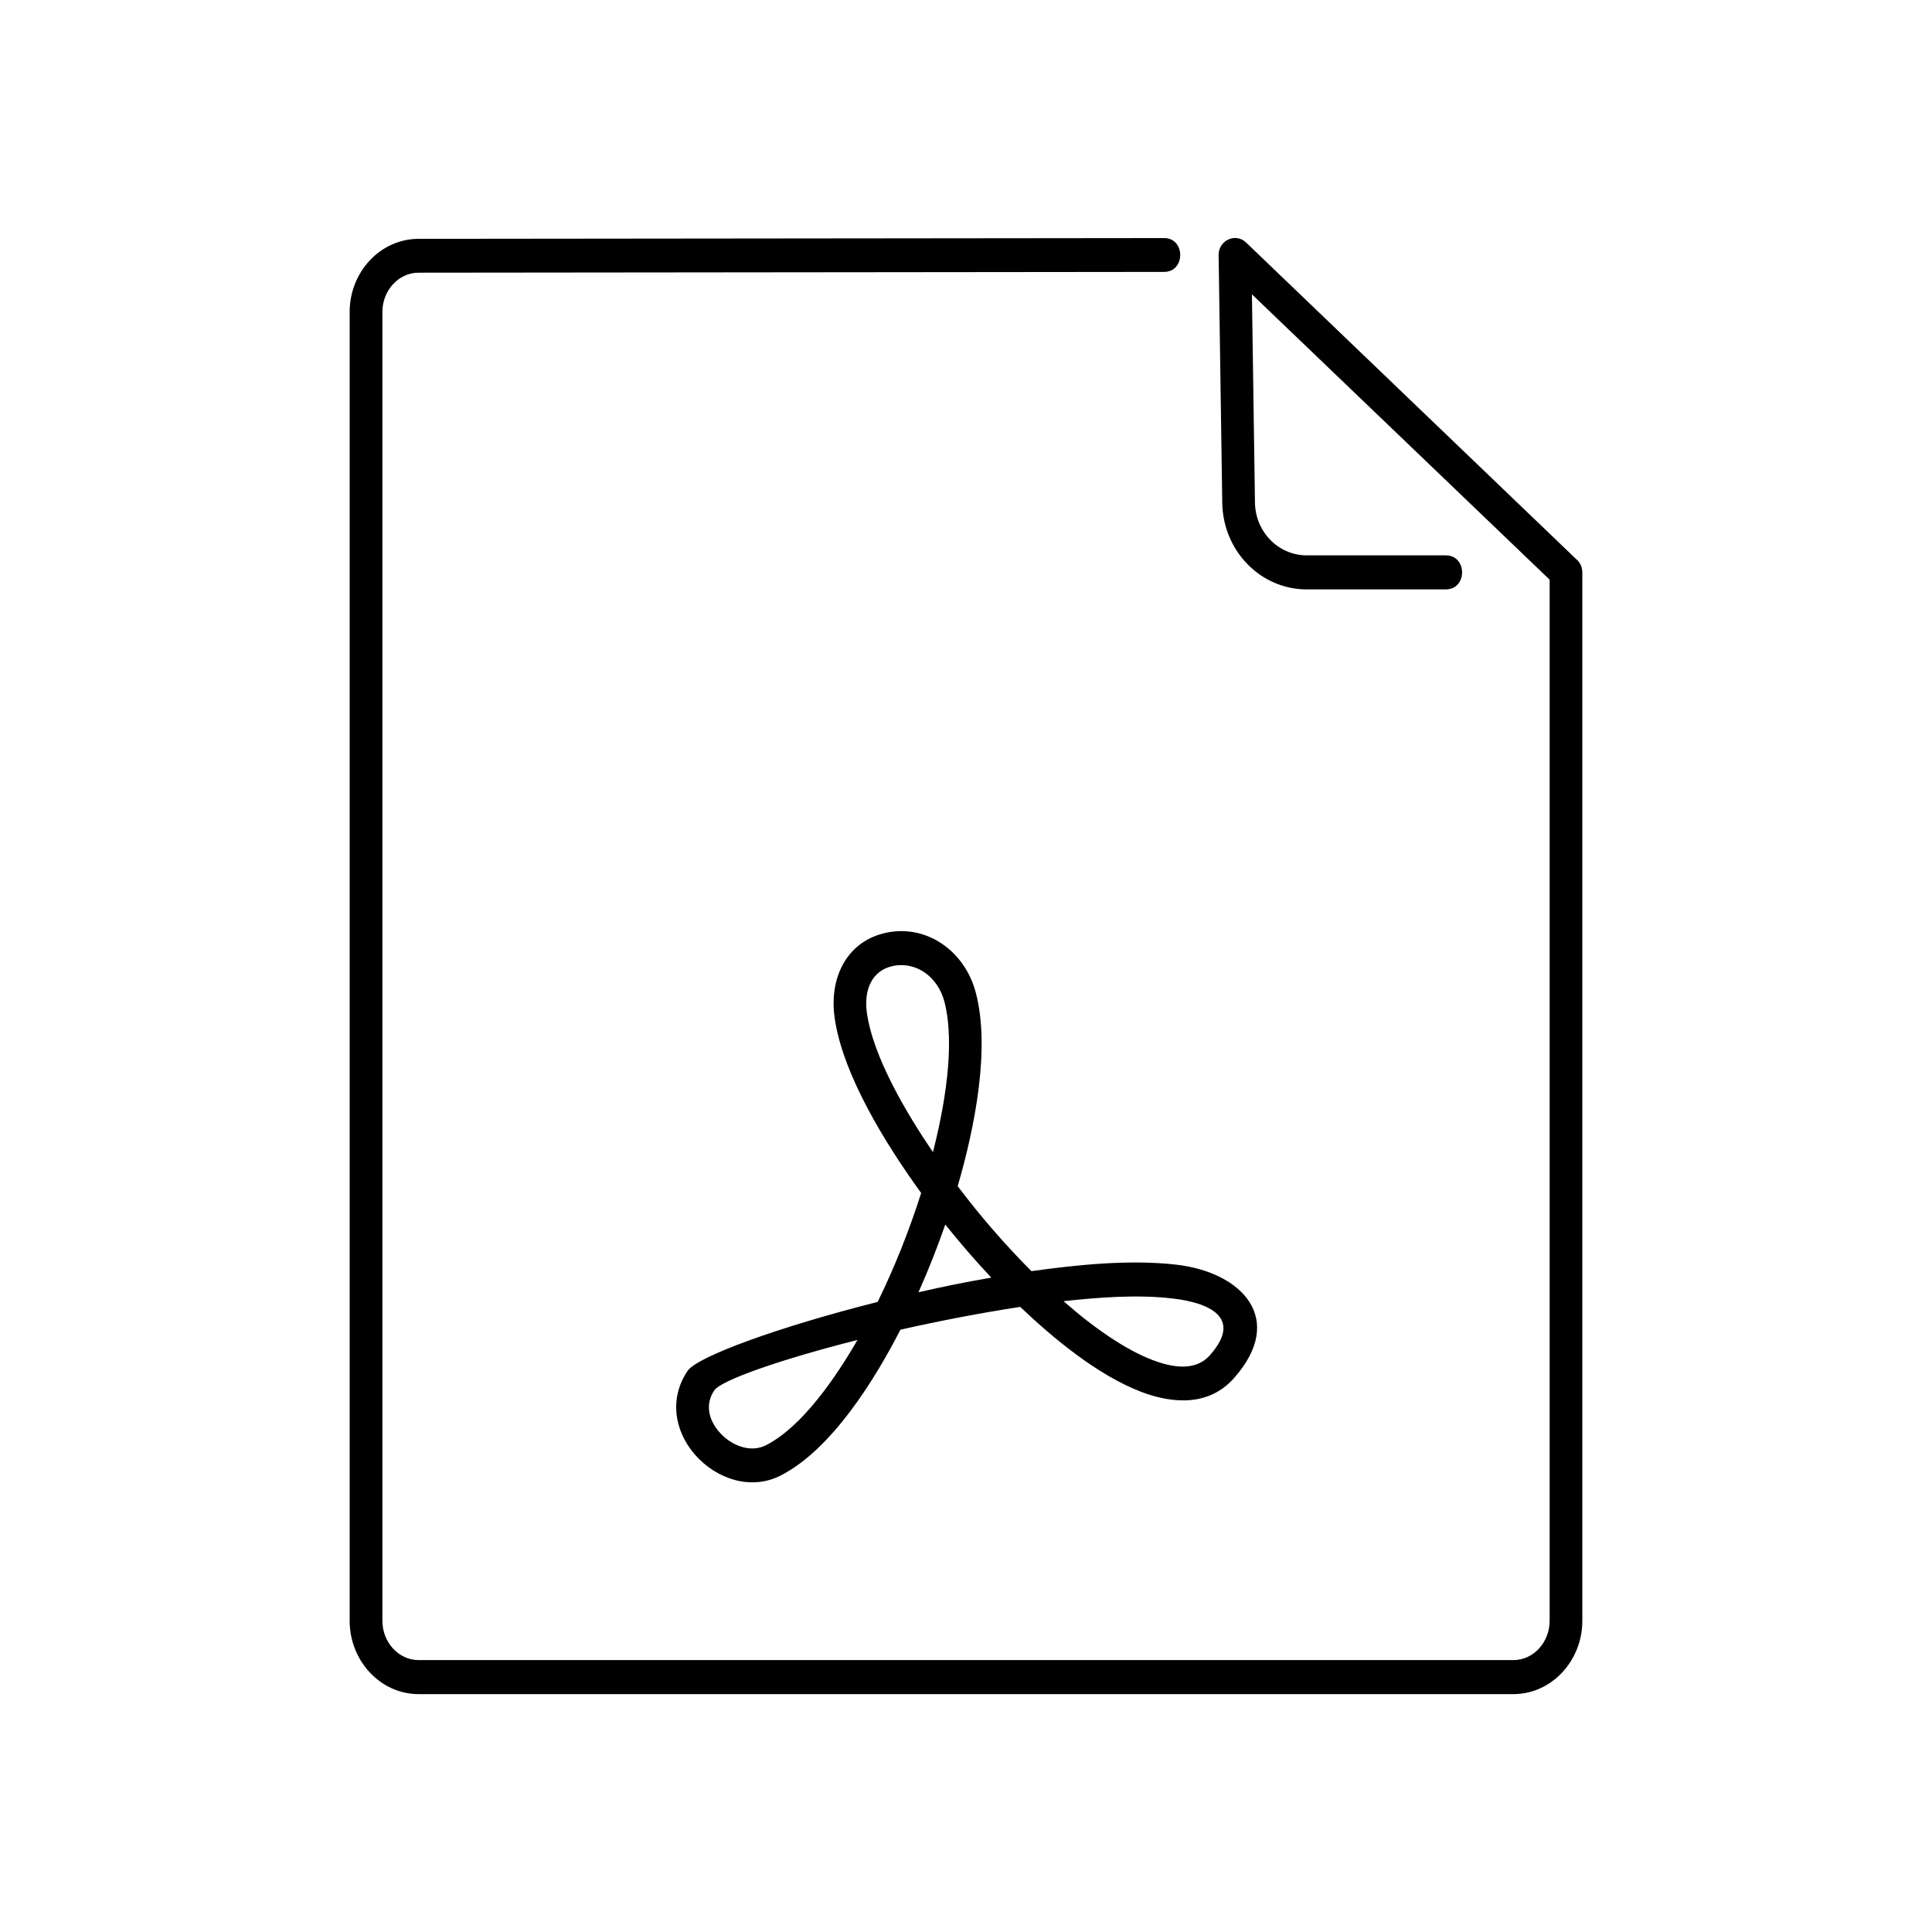
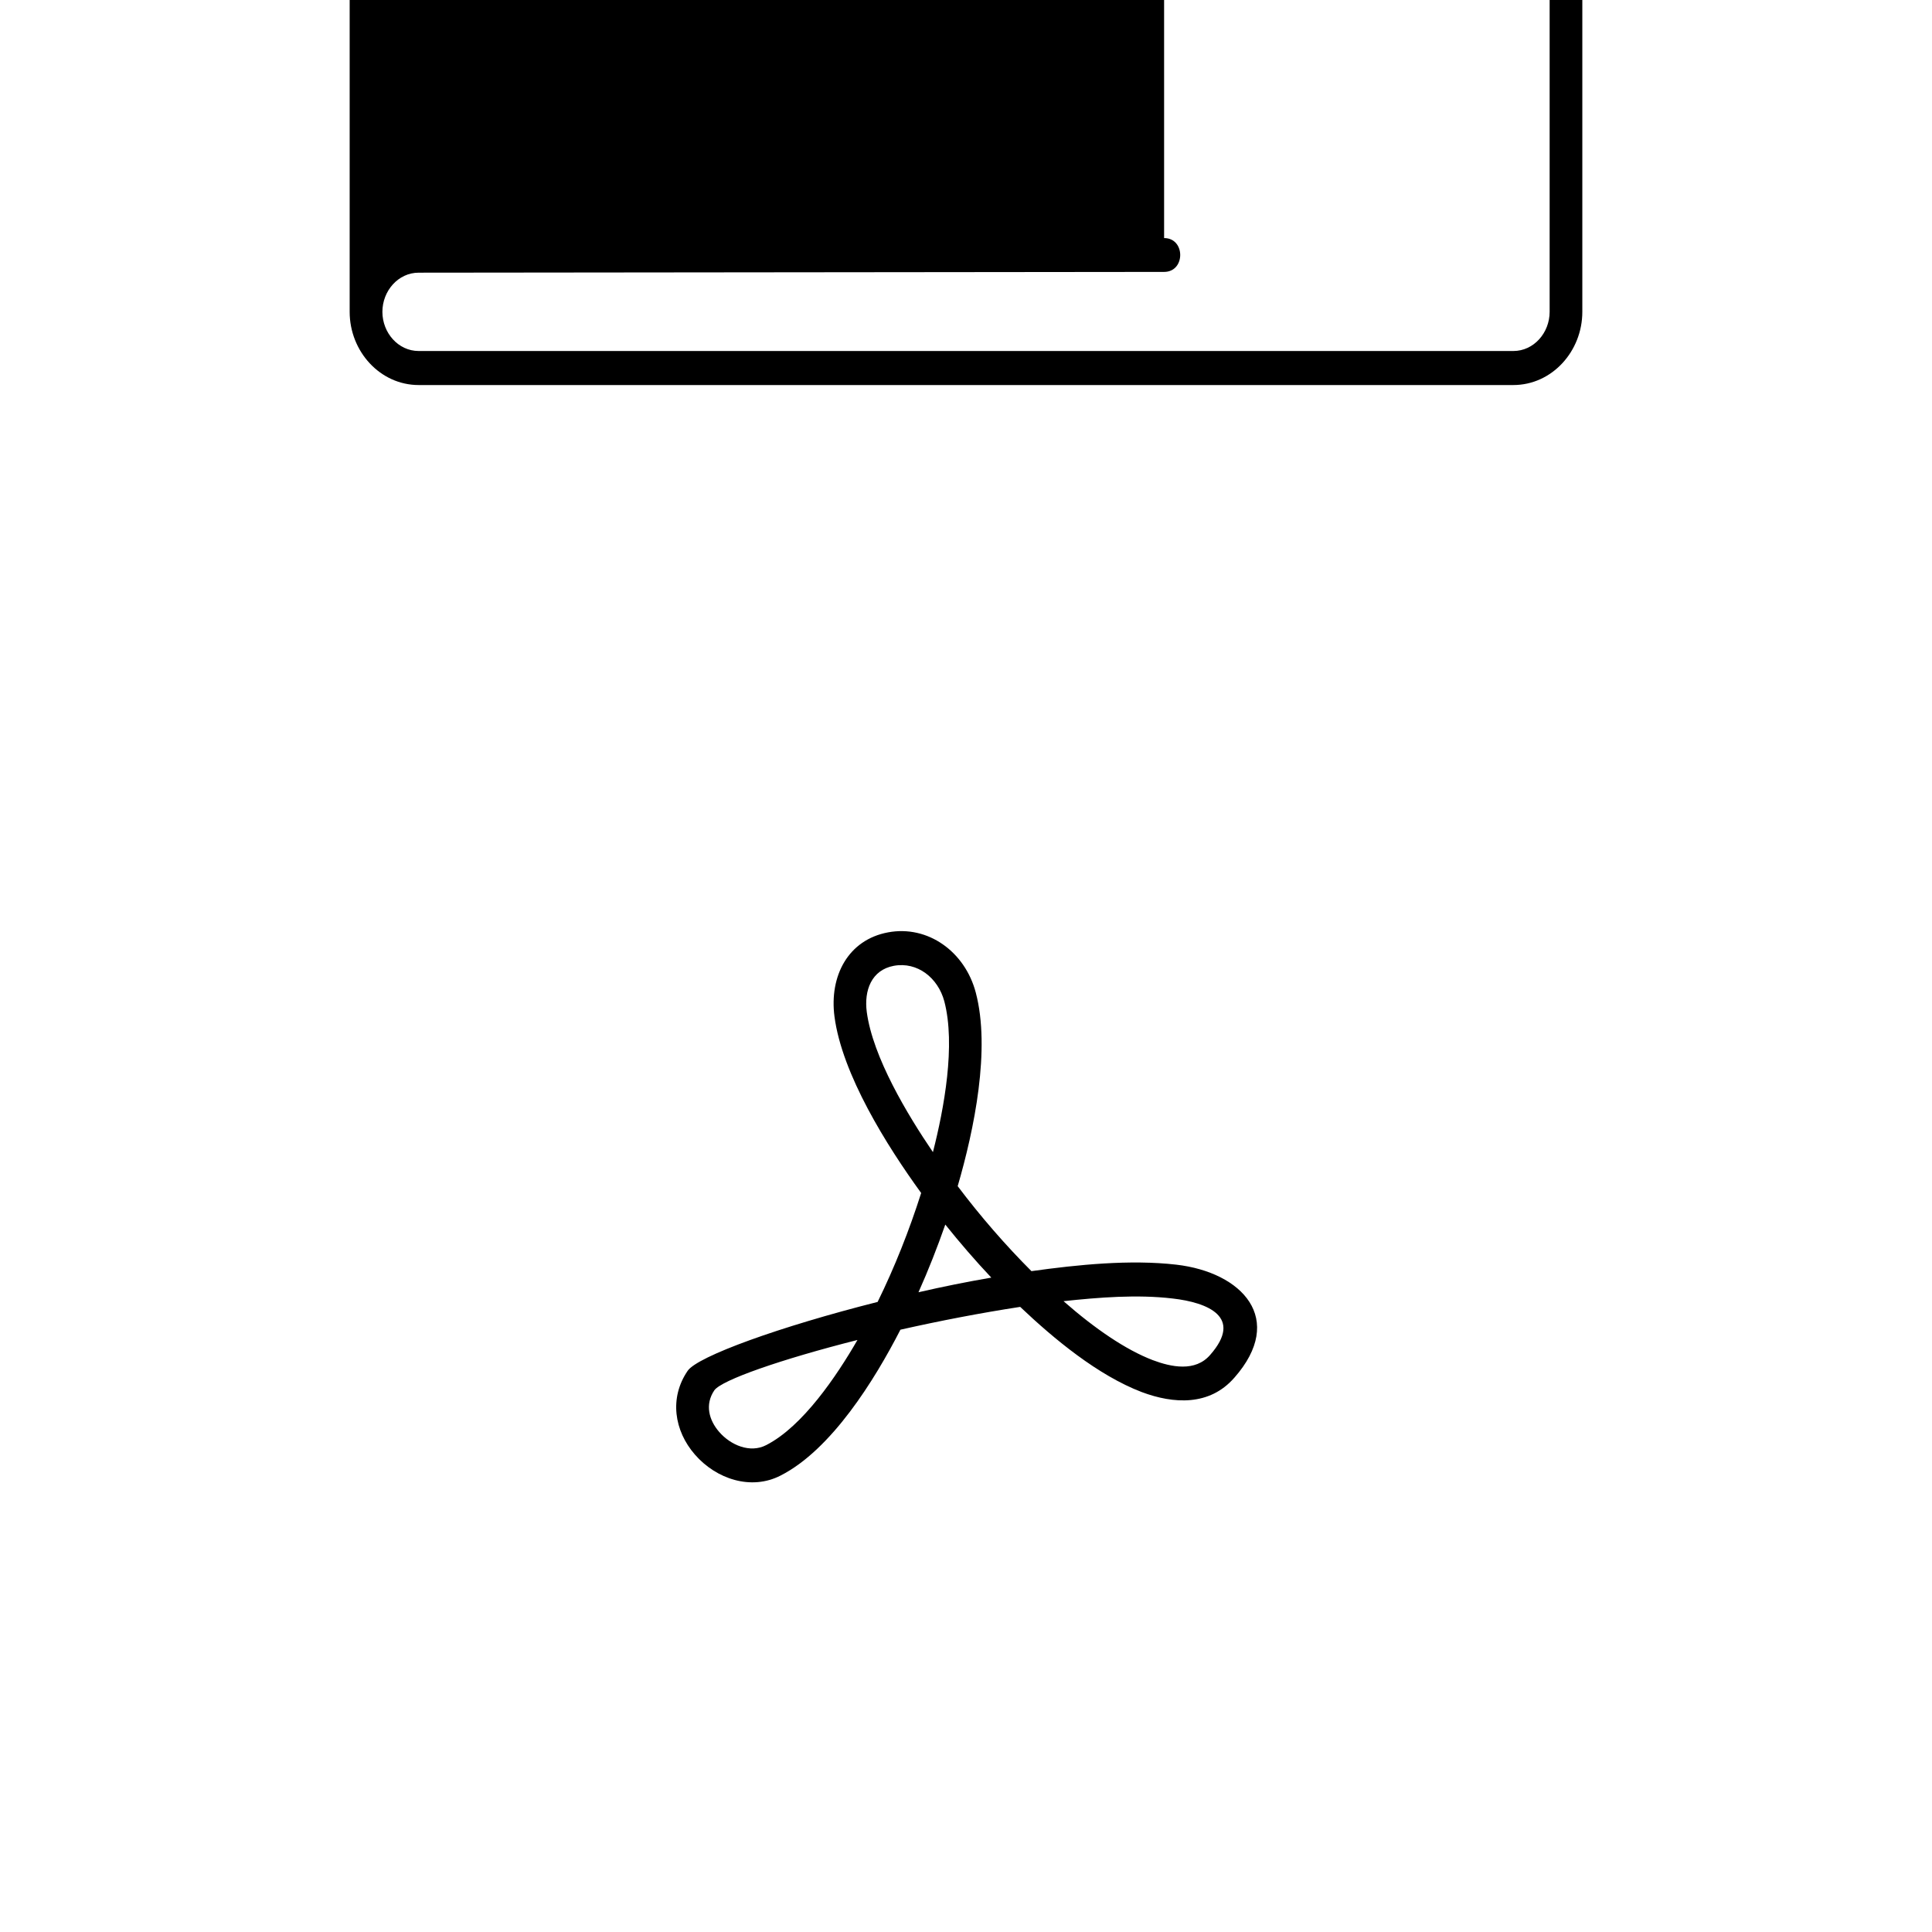
<svg xmlns="http://www.w3.org/2000/svg" fill="#000000" width="800px" height="800px" version="1.1" viewBox="144 144 512 512">
-   <path d="m452.5 207.09c5.691 0 5.691 8.969 0 8.969l-197.54 0.203c-5.441 0-9.621 4.836-9.621 10.379v346.92c0 5.543 4.18 10.379 9.621 10.379h290.09c5.441 0 9.621-4.836 9.621-10.379v-275.94l-78.898-75.621 0.805 55.168c0.102 7.758 6.195 14.008 13.703 14.008h36.879c5.742 0 5.742 9.02 0 9.02h-36.879c-12.242 0-22.168-10.227-22.371-22.922l-0.957-65.344c-0.301-4.031 4.332-6.449 7.254-3.68l87.512 83.934c1.008 0.805 1.613 2.117 1.613 3.527v277.85c0 10.48-8.062 19.398-18.289 19.398h-290.09c-10.227 0-18.289-8.918-18.289-19.398v-346.92c0-10.48 8.062-19.348 18.289-19.348l197.54-0.203zm18.59 302.04c-6.551 7.508-16.07 6.953-24.535 3.777-11.586-4.434-23.176-14.008-32.195-22.57-10.531 1.613-21.461 3.727-31.738 6.047-6.852 13.352-18.289 31.789-31.738 38.641-7.809 4.031-17.078 0.957-22.723-5.543-5.492-6.297-6.852-15.012-1.914-22.219 2.672-3.828 24.383-11.688 50.332-18.238 4.484-9.117 8.414-19.043 11.539-28.867-9.117-12.543-20.957-31.438-22.973-46.754-1.41-10.781 3.629-20.355 14.207-22.32 10.531-1.965 20.355 5.09 23.227 15.922 3.981 15.012-0.402 36.324-4.785 51.34 5.996 7.961 12.695 15.668 19.547 22.52 12.293-1.715 26.148-3.125 38.391-1.715 17.434 2.016 29.121 14.359 15.367 29.977zm-6.398-6.047c8.867-10.078-0.656-13.906-9.926-14.965-9.371-1.109-19.547-0.301-28.918 0.707 8.312 7.305 16.523 12.898 23.629 15.617 4.938 1.863 11.285 3.176 15.215-1.359zm-57.988-20.504c-4.231-4.484-8.312-9.219-12.191-14.055-2.117 6.047-4.484 12.09-7.106 17.938 6.348-1.461 12.848-2.769 19.297-3.879zm-15.469-33.25c2.973-11.586 6.047-28.414 3.023-39.953-1.664-6.246-7.152-10.578-13.402-9.422-5.894 1.109-7.91 6.5-7.152 12.242 1.613 11.992 10.781 27.207 17.531 37.129zm-20 49.777c-20.305 5.141-36.023 10.629-37.938 13.352-2.519 3.727-1.461 7.859 1.309 11.035 3.023 3.477 8.16 5.691 12.445 3.477 9.672-4.938 18.691-18.34 24.184-27.859z" />
+   <path d="m452.5 207.09c5.691 0 5.691 8.969 0 8.969l-197.54 0.203c-5.441 0-9.621 4.836-9.621 10.379c0 5.543 4.18 10.379 9.621 10.379h290.09c5.441 0 9.621-4.836 9.621-10.379v-275.94l-78.898-75.621 0.805 55.168c0.102 7.758 6.195 14.008 13.703 14.008h36.879c5.742 0 5.742 9.02 0 9.02h-36.879c-12.242 0-22.168-10.227-22.371-22.922l-0.957-65.344c-0.301-4.031 4.332-6.449 7.254-3.68l87.512 83.934c1.008 0.805 1.613 2.117 1.613 3.527v277.85c0 10.48-8.062 19.398-18.289 19.398h-290.09c-10.227 0-18.289-8.918-18.289-19.398v-346.92c0-10.48 8.062-19.348 18.289-19.348l197.54-0.203zm18.59 302.04c-6.551 7.508-16.07 6.953-24.535 3.777-11.586-4.434-23.176-14.008-32.195-22.57-10.531 1.613-21.461 3.727-31.738 6.047-6.852 13.352-18.289 31.789-31.738 38.641-7.809 4.031-17.078 0.957-22.723-5.543-5.492-6.297-6.852-15.012-1.914-22.219 2.672-3.828 24.383-11.688 50.332-18.238 4.484-9.117 8.414-19.043 11.539-28.867-9.117-12.543-20.957-31.438-22.973-46.754-1.41-10.781 3.629-20.355 14.207-22.32 10.531-1.965 20.355 5.09 23.227 15.922 3.981 15.012-0.402 36.324-4.785 51.34 5.996 7.961 12.695 15.668 19.547 22.52 12.293-1.715 26.148-3.125 38.391-1.715 17.434 2.016 29.121 14.359 15.367 29.977zm-6.398-6.047c8.867-10.078-0.656-13.906-9.926-14.965-9.371-1.109-19.547-0.301-28.918 0.707 8.312 7.305 16.523 12.898 23.629 15.617 4.938 1.863 11.285 3.176 15.215-1.359zm-57.988-20.504c-4.231-4.484-8.312-9.219-12.191-14.055-2.117 6.047-4.484 12.09-7.106 17.938 6.348-1.461 12.848-2.769 19.297-3.879zm-15.469-33.25c2.973-11.586 6.047-28.414 3.023-39.953-1.664-6.246-7.152-10.578-13.402-9.422-5.894 1.109-7.91 6.5-7.152 12.242 1.613 11.992 10.781 27.207 17.531 37.129zm-20 49.777c-20.305 5.141-36.023 10.629-37.938 13.352-2.519 3.727-1.461 7.859 1.309 11.035 3.023 3.477 8.16 5.691 12.445 3.477 9.672-4.938 18.691-18.34 24.184-27.859z" />
</svg>